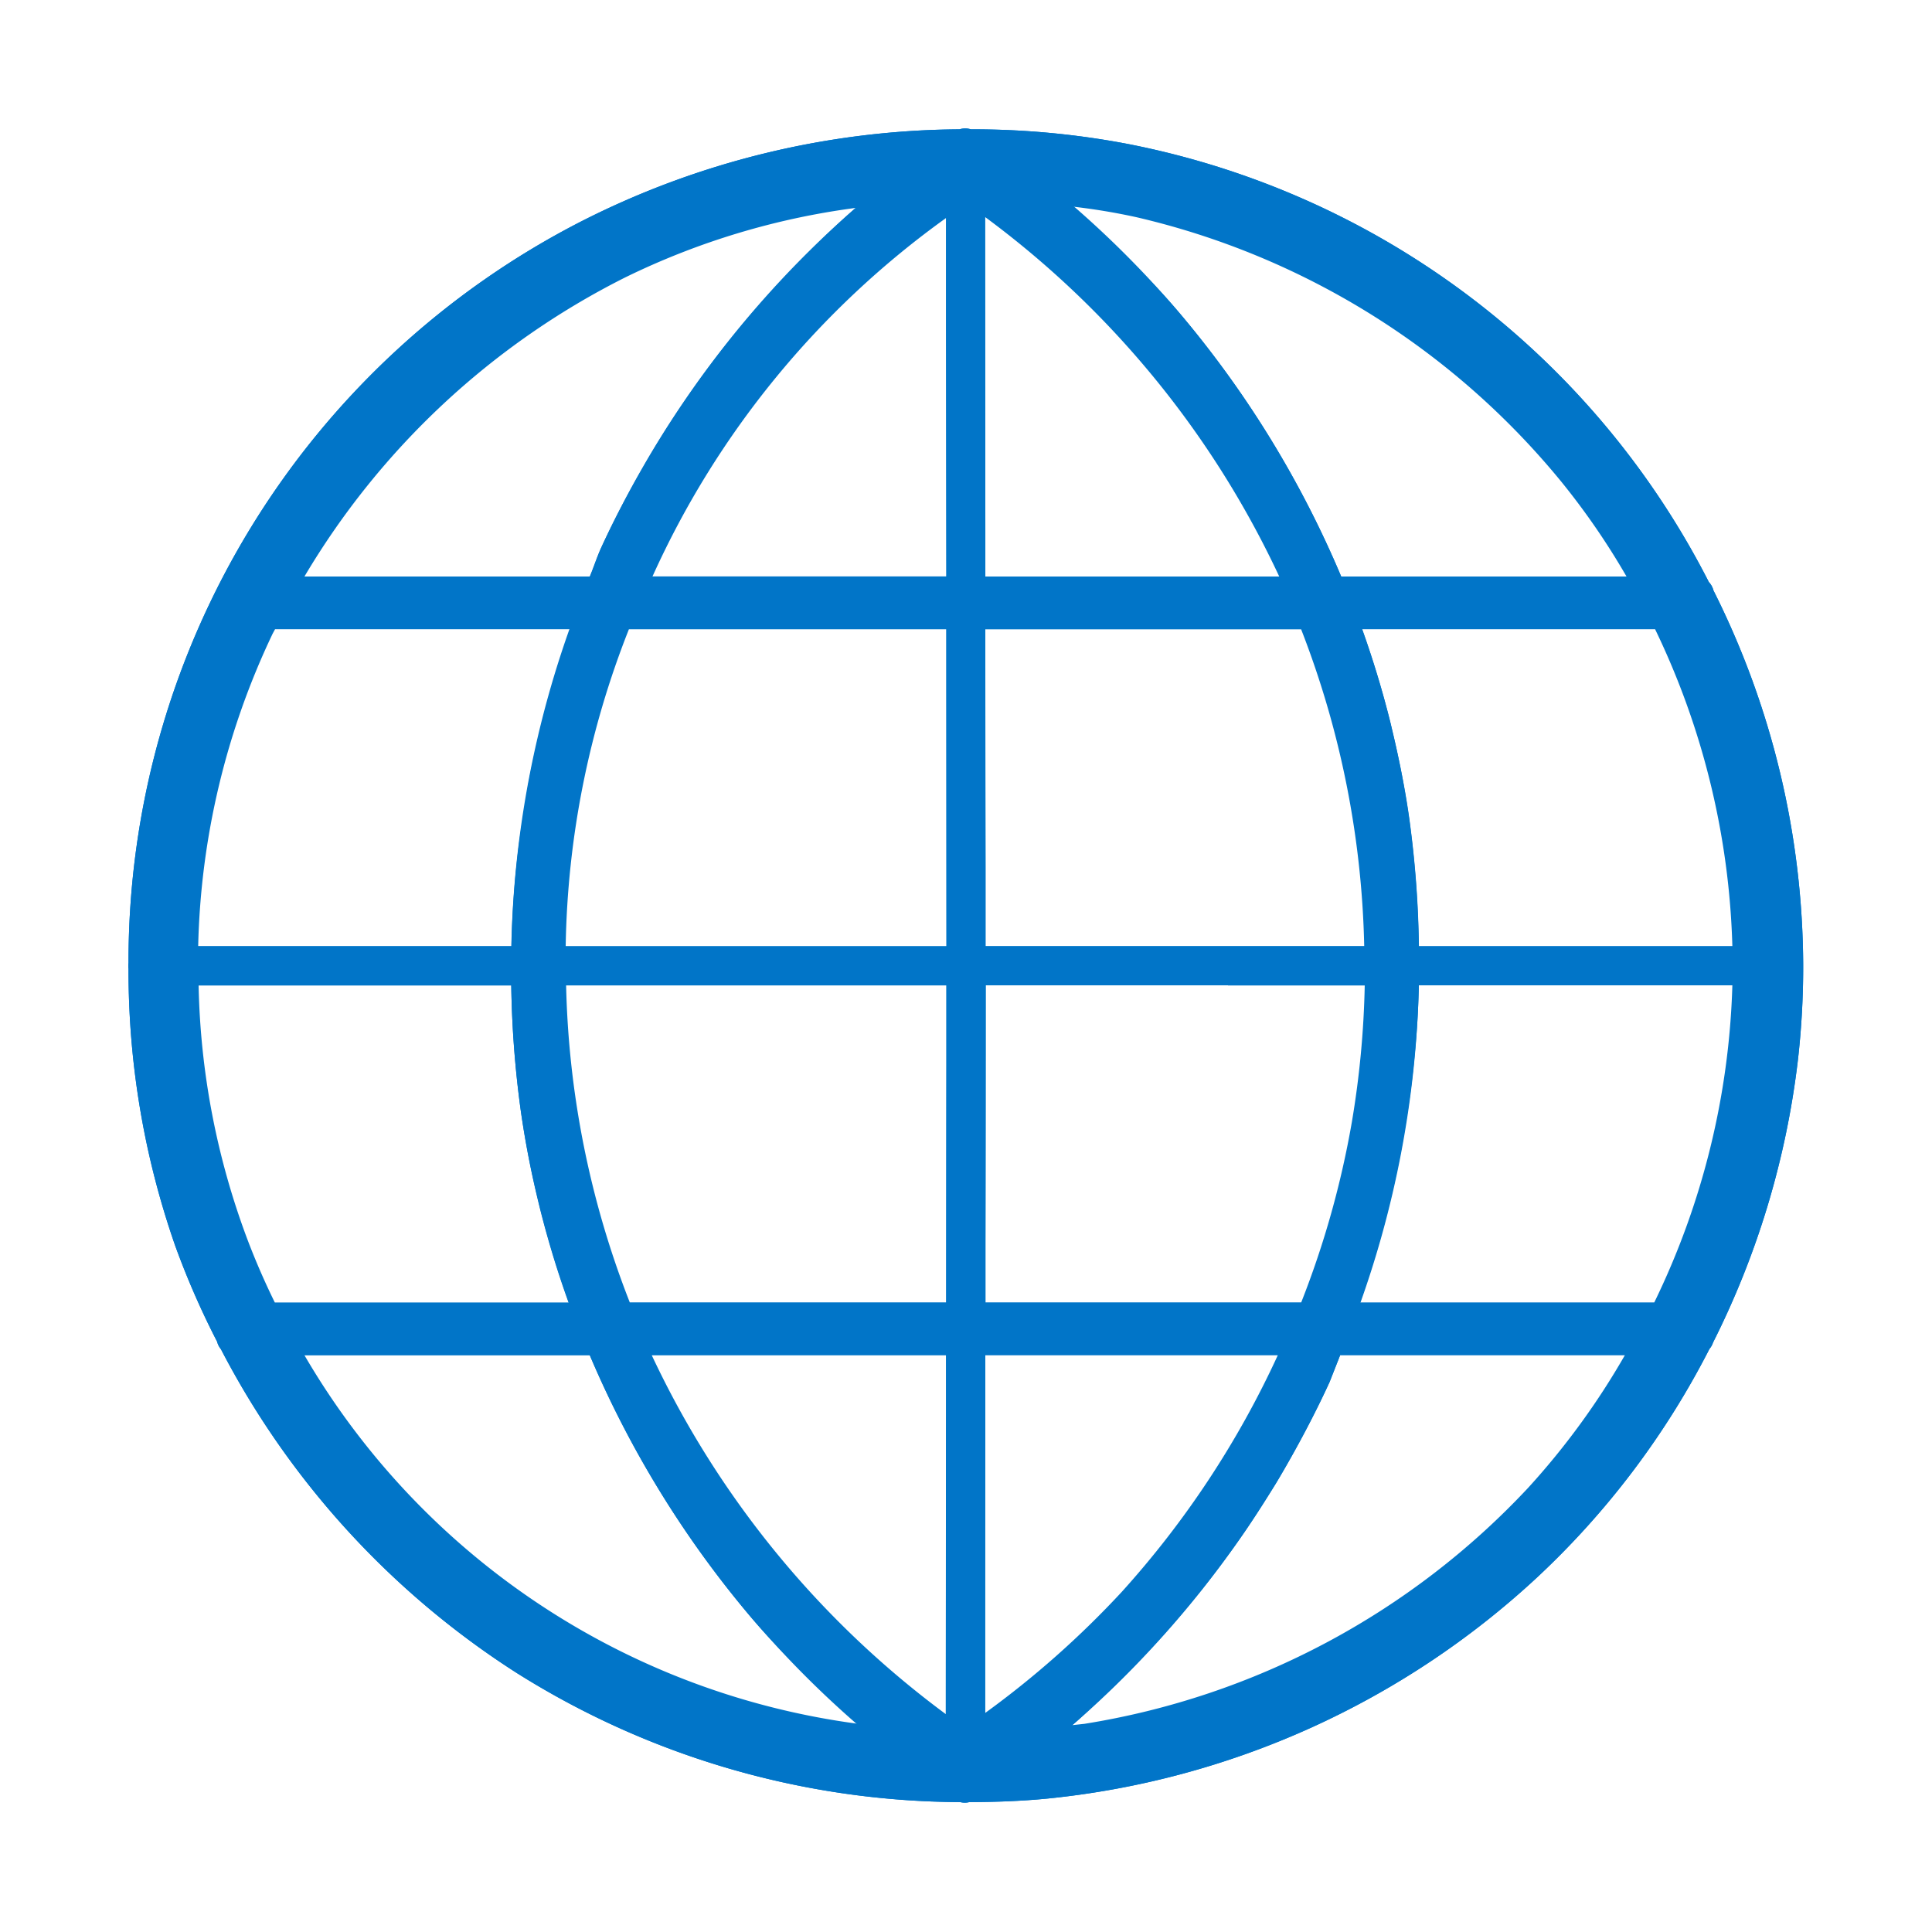
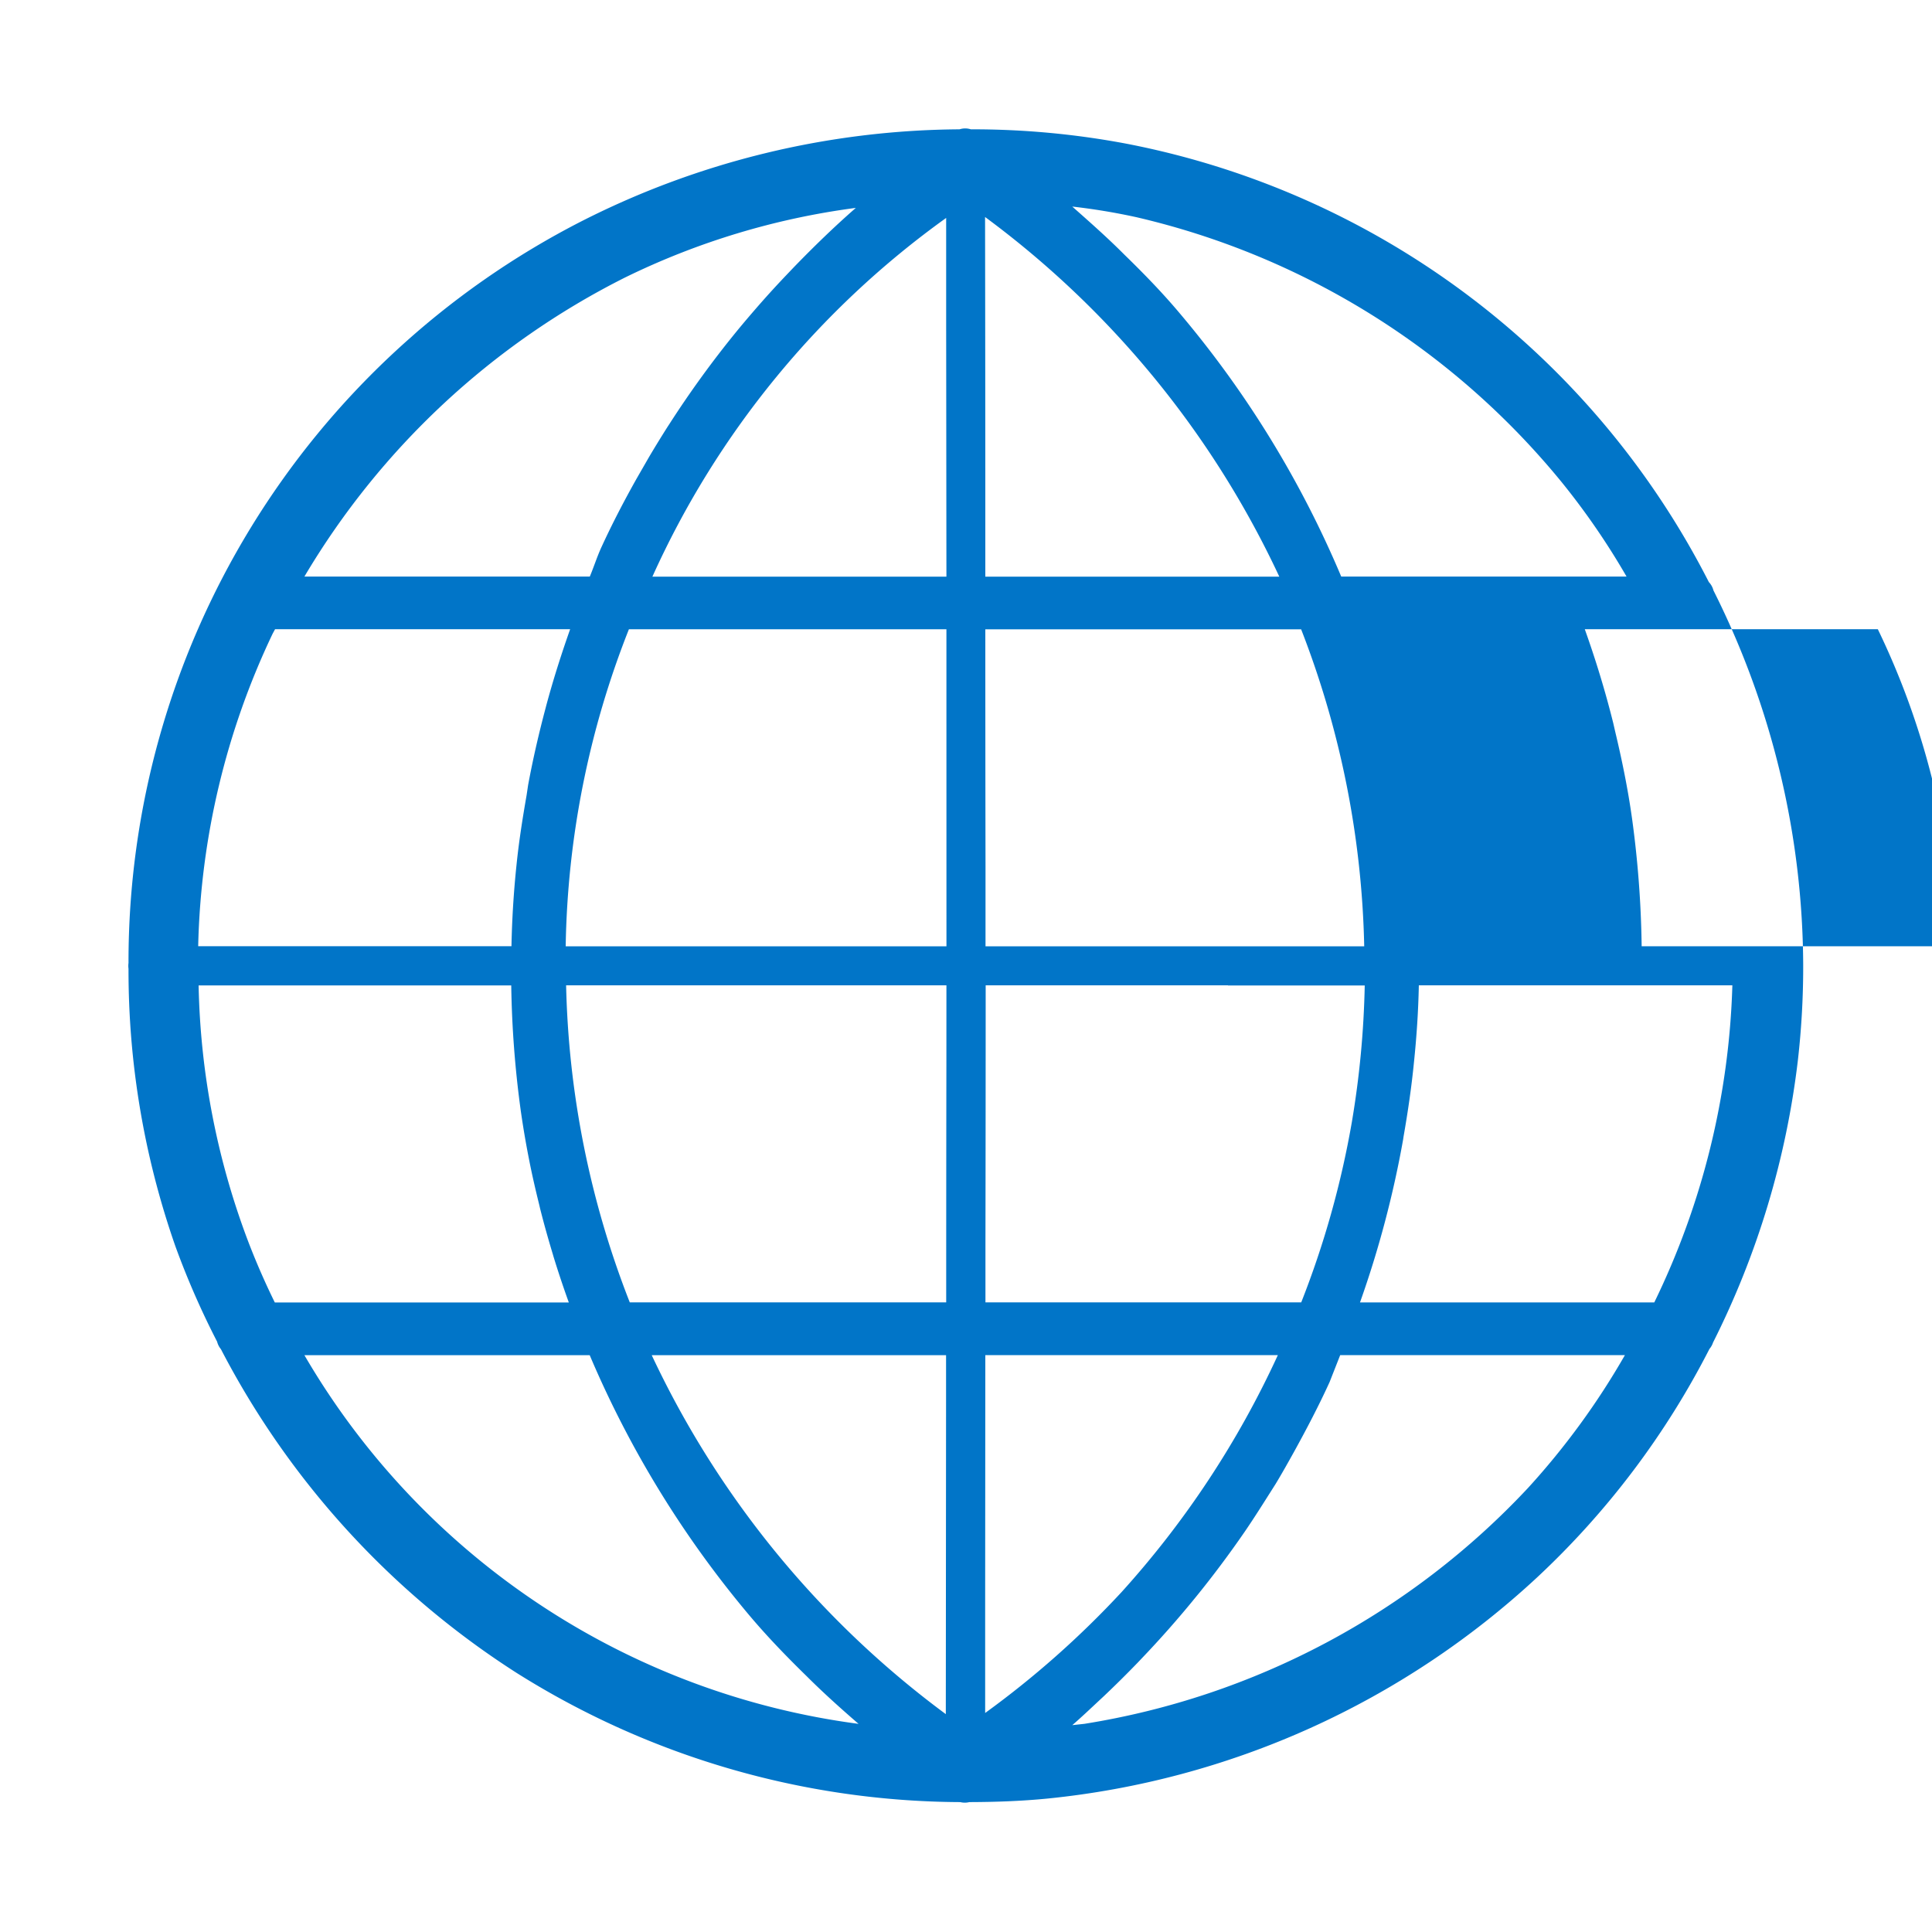
<svg xmlns="http://www.w3.org/2000/svg" width="60" height="60" viewBox="0 0 60 60">
  <defs>
    <style>.cls-1 { fill: #0175c8; fill-rule: evenodd; }</style>
  </defs>
-   <path id="Shape_7_copy_4" class="cls-1" d="M55.836 32.918a26.364 26.364 0 0 1-2.636 8.775.593.593 0 0 1-.112.2 25.672 25.672 0 0 1-5.351 7.094 26.192 26.192 0 0 1-15.216 6.87c-.8.078-1.611.107-2.418.109a.579.579 0 0 1-.281 0 26.06 26.06 0 0 1-13.771-4.008 26.327 26.327 0 0 1-9.19-10.058.6.6 0 0 1-.119-.235 25.421 25.421 0 0 1-1.291-2.95 25.922 25.922 0 0 1-1.46-8.629.68.68 0 0 1 0-.181 25.833 25.833 0 0 1 14.081-23.04 26.247 26.247 0 0 1 11.728-2.849.569.569 0 0 1 .35 0h.007a25.739 25.739 0 0 1 4.843.45 25.8 25.8 0 0 1 18.07 13.611.586.586 0 0 1 .143.26 26.136 26.136 0 0 1 2.787 11.656 25.641 25.641 0 0 1-.164 2.925zm-26.445.128v-2.442h-12.308a29.836 29.836 0 0 0 2.057 10.263h10.244l.007-7.822zm-.018 20.272q0-4.918.008-9.837v-1.4h-9.767a30.539 30.539 0 0 0 9.758 12.1l.001-.863zm-11.852-1.9a25.053 25.053 0 0 0 10.471 3.258 31.1 31.1 0 0 1-4.7-4.491 31.866 31.866 0 0 1-4.975-8.1h-9.979a24.946 24.946 0 0 0 9.183 9.335zm-10.686-12.468q.379.977.84 1.917h10.135a30.135 30.135 0 0 1-1.638-6.385 31.945 31.945 0 0 1-.294-3.879h-10.665a24.7 24.7 0 0 0 1.622 8.347zm.772-19.685a24.734 24.734 0 0 0-2.407 10.121h10.68a31.377 31.377 0 0 1 1.956-10.264h-10.152l-.077.143zm11.377-11.5a25.172 25.172 0 0 0-10.649 10.14h9.982c.126-.3.223-.611.359-.908a31.564 31.564 0 0 1 9.267-11.671 24.452 24.452 0 0 0-8.959 2.439zm10.395 2.447v-4.4a29.121 29.121 0 0 0-9.749 12.089h9.758zm.008 11.143v-2.233h-10.274a29.644 29.644 0 0 0-1.613 5.732 29.952 29.952 0 0 0-.427 4.531h12.32zm25.367 9.245h-10.691a31.424 31.424 0 0 1-1.963 10.267h10.13a25.029 25.029 0 0 0 2.524-10.267zm-16.618 0h-7.525q0 4.01-.007 8.019v2.244h10.222a29.7 29.7 0 0 0 1.635-5.829 30.012 30.012 0 0 0 .417-4.435h-4.742zm4.727-1.217a29.93 29.93 0 0 0-2.039-10.264h-10.224q0 3.9.006 7.8v2.463h12.257zm-9.04 25.089a25.009 25.009 0 0 0 14.338-7.628 24.454 24.454 0 0 0 3.429-4.763h-9.969l-.33.839a31.551 31.551 0 0 1-9.325 11.755c.621-.042 1.24-.102 1.857-.201zm1.2-4.253a30.248 30.248 0 0 0 5.29-8.138h-9.713l-.005 7.679v4.385a30.158 30.158 0 0 0 4.424-3.923zm-4.429-43.57q0 4.923.007 9.847v1.409h9.754a30.429 30.429 0 0 0-9.763-12.12l.002.864zm18.651 7.731a25.053 25.053 0 0 0-13.737-8.563 23.863 23.863 0 0 0-3.478-.49 30.991 30.991 0 0 1 4.634 4.434 31.739 31.739 0 0 1 4.989 8.145h9.977a23.767 23.767 0 0 0-2.385-3.526zm3.007 4.742h-10.1a30.191 30.191 0 0 1 1.609 6.286 32.09 32.09 0 0 1 .3 3.978h10.696a25.131 25.131 0 0 0-2.504-10.264z" />
-   <path id="Shape_7_copy_5" class="cls-1" d="M55.836 32.918a26.364 26.364 0 0 1-2.636 8.775.593.593 0 0 1-.112.2 25.672 25.672 0 0 1-5.351 7.094 26.192 26.192 0 0 1-15.216 6.87c-.8.078-1.611.107-2.418.109a.579.579 0 0 1-.281 0 26.06 26.06 0 0 1-13.771-4.008 26.327 26.327 0 0 1-9.19-10.058.6.6 0 0 1-.119-.235 25.421 25.421 0 0 1-1.291-2.95 25.922 25.922 0 0 1-1.46-8.629.68.68 0 0 1 0-.181 25.833 25.833 0 0 1 14.081-23.04 26.247 26.247 0 0 1 11.728-2.849.569.569 0 0 1 .35 0h.007a25.739 25.739 0 0 1 4.843.45 25.8 25.8 0 0 1 18.07 13.611.586.586 0 0 1 .143.26 26.136 26.136 0 0 1 2.787 11.656 25.641 25.641 0 0 1-.164 2.925zm-26.444-2.318h-11.811a28.69 28.69 0 0 0 1.977 9.846h9.827q0-3.7.006-7.4l.001-2.446zm-2.812-24.144a23.106 23.106 0 0 0-7.172 2.164 24.2 24.2 0 0 0-9.954 9.285h8.863c.126-.3.223-.611.359-.908.333-.726.7-1.431 1.091-2.127l.383-.666q.289-.489.594-.968l.044-.067a31.449 31.449 0 0 1 2.086-2.875c.191-.233.386-.463.584-.691q.449-.519.921-1.016l.263-.276c.622-.643 1.264-1.267 1.938-1.856zm.083 47.08c-.552-.478-1.094-.964-1.611-1.48-.615-.6-1.209-1.214-1.763-1.869a31.866 31.866 0 0 1-4.975-8.1h-8.86a23.463 23.463 0 0 0 17.209 11.449zm-18.129-13.087h9.131c-.172-.477-.333-.958-.481-1.443l-.012-.043c-.144-.476-.279-.954-.4-1.436l-.026-.112c-.113-.458-.22-.918-.311-1.382q-.153-.771-.264-1.551a31.945 31.945 0 0 1-.294-3.879h-9.709a23.738 23.738 0 0 0 1.558 8q.364.942.808 1.846zm3.35-11.063h4q.025-1.272.158-2.535c.074-.725.188-1.444.313-2.161l.046-.309c.15-.811.336-1.616.549-2.414l.008-.032c.216-.807.468-1.6.748-2.394h-9.164l-.074.137a23.78 23.78 0 0 0-2.313 9.708h5.729zm17.5 12.7h-9.144a29.358 29.358 0 0 0 9.133 11.148l.008-9.75v-1.4zm0-31.871v-3.447a27.732 27.732 0 0 0-9.123 11.14h9.131zm.008 11.143v-1.815h-9.861a27.931 27.931 0 0 0-1.963 9.845h11.825zm14.521 11.62c-.076.779-.19 1.553-.325 2.323l-.013.089a31.732 31.732 0 0 1-1.339 5.058h9.139a24.067 24.067 0 0 0 2.425-9.848h-9.737c-.016.8-.068 1.59-.15 2.378zm-13.313-16.478v1.409h9.13a29.257 29.257 0 0 0-9.138-11.17q.008 4.876.008 9.761zm0 3.044q0 3.691.006 7.382v2.463h11.761a28.779 28.779 0 0 0-1.959-9.845h-9.808zm7.536 11.056h-7.525q0 4.01-.007 8.019v1.827h9.807a28.558 28.558 0 0 0 1.572-5.6 28.826 28.826 0 0 0 .4-4.241h-4.247zm11.847 11.484h-8.362l-.33.839c-.336.736-.711 1.452-1.1 2.158-.187.336-.374.671-.573 1l-.416.656c-.179.28-.359.559-.547.833a31.647 31.647 0 0 1-3.206 3.942l-.111.117q-.519.538-1.062 1.052l-.142.132c-.275.257-.548.516-.833.763l.377-.041a24.047 24.047 0 0 0 13.785-7.335 23.227 23.227 0 0 0 3-4.115h-.48zm-10.3 0h-9.083l-.005 7.676v3.438a28.965 28.965 0 0 0 4.235-3.753 29.007 29.007 0 0 0 4.855-7.361zm-4.766-34.177c.609.592 1.2 1.2 1.747 1.854a31.739 31.739 0 0 1 4.989 8.145h8.861a22.6 22.6 0 0 0-2.008-2.924 24.089 24.089 0 0 0-13.206-8.235 19.647 19.647 0 0 0-2-.332c.548.485 1.1.972 1.617 1.492zm14.3 11.634h-6.917c.342.958.639 1.931.885 2.92l.054.237c.214.895.4 1.8.527 2.711a32.09 32.09 0 0 1 .3 3.978h9.734a24.163 24.163 0 0 0-2.4-9.847h-2.185z" />
+   <path id="Shape_7_copy_5" class="cls-1" d="M55.836 32.918a26.364 26.364 0 0 1-2.636 8.775.593.593 0 0 1-.112.2 25.672 25.672 0 0 1-5.351 7.094 26.192 26.192 0 0 1-15.216 6.87c-.8.078-1.611.107-2.418.109a.579.579 0 0 1-.281 0 26.06 26.06 0 0 1-13.771-4.008 26.327 26.327 0 0 1-9.19-10.058.6.6 0 0 1-.119-.235 25.421 25.421 0 0 1-1.291-2.95 25.922 25.922 0 0 1-1.46-8.629.68.68 0 0 1 0-.181 25.833 25.833 0 0 1 14.081-23.04 26.247 26.247 0 0 1 11.728-2.849.569.569 0 0 1 .35 0h.007a25.739 25.739 0 0 1 4.843.45 25.8 25.8 0 0 1 18.07 13.611.586.586 0 0 1 .143.26 26.136 26.136 0 0 1 2.787 11.656 25.641 25.641 0 0 1-.164 2.925zm-26.444-2.318h-11.811a28.69 28.69 0 0 0 1.977 9.846h9.827q0-3.7.006-7.4l.001-2.446zm-2.812-24.144a23.106 23.106 0 0 0-7.172 2.164 24.2 24.2 0 0 0-9.954 9.285h8.863c.126-.3.223-.611.359-.908.333-.726.7-1.431 1.091-2.127l.383-.666q.289-.489.594-.968l.044-.067a31.449 31.449 0 0 1 2.086-2.875c.191-.233.386-.463.584-.691q.449-.519.921-1.016l.263-.276c.622-.643 1.264-1.267 1.938-1.856zm.083 47.08c-.552-.478-1.094-.964-1.611-1.48-.615-.6-1.209-1.214-1.763-1.869a31.866 31.866 0 0 1-4.975-8.1h-8.86a23.463 23.463 0 0 0 17.209 11.449zm-18.129-13.087h9.131c-.172-.477-.333-.958-.481-1.443l-.012-.043c-.144-.476-.279-.954-.4-1.436l-.026-.112c-.113-.458-.22-.918-.311-1.382q-.153-.771-.264-1.551a31.945 31.945 0 0 1-.294-3.879h-9.709a23.738 23.738 0 0 0 1.558 8q.364.942.808 1.846zm3.35-11.063h4q.025-1.272.158-2.535c.074-.725.188-1.444.313-2.161l.046-.309c.15-.811.336-1.616.549-2.414l.008-.032c.216-.807.468-1.6.748-2.394h-9.164l-.074.137a23.78 23.78 0 0 0-2.313 9.708h5.729zm17.5 12.7h-9.144a29.358 29.358 0 0 0 9.133 11.148l.008-9.75v-1.4zm0-31.871v-3.447a27.732 27.732 0 0 0-9.123 11.14h9.131zm.008 11.143v-1.815h-9.861a27.931 27.931 0 0 0-1.963 9.845h11.825zm14.521 11.62c-.076.779-.19 1.553-.325 2.323l-.013.089a31.732 31.732 0 0 1-1.339 5.058h9.139a24.067 24.067 0 0 0 2.425-9.848h-9.737c-.016.8-.068 1.59-.15 2.378zm-13.313-16.478v1.409h9.13a29.257 29.257 0 0 0-9.138-11.17q.008 4.876.008 9.761zm0 3.044q0 3.691.006 7.382v2.463h11.761a28.779 28.779 0 0 0-1.959-9.845h-9.808zm7.536 11.056h-7.525q0 4.01-.007 8.019v1.827h9.807a28.558 28.558 0 0 0 1.572-5.6 28.826 28.826 0 0 0 .4-4.241h-4.247zm11.847 11.484h-8.362l-.33.839c-.336.736-.711 1.452-1.1 2.158-.187.336-.374.671-.573 1l-.416.656c-.179.28-.359.559-.547.833a31.647 31.647 0 0 1-3.206 3.942l-.111.117q-.519.538-1.062 1.052l-.142.132c-.275.257-.548.516-.833.763l.377-.041a24.047 24.047 0 0 0 13.785-7.335 23.227 23.227 0 0 0 3-4.115h-.48zm-10.3 0h-9.083l-.005 7.676v3.438a28.965 28.965 0 0 0 4.235-3.753 29.007 29.007 0 0 0 4.855-7.361zm-4.766-34.177c.609.592 1.2 1.2 1.747 1.854a31.739 31.739 0 0 1 4.989 8.145h8.861a22.6 22.6 0 0 0-2.008-2.924 24.089 24.089 0 0 0-13.206-8.235 19.647 19.647 0 0 0-2-.332c.548.485 1.1.972 1.617 1.492zm14.3 11.634c.342.958.639 1.931.885 2.92l.054.237c.214.895.4 1.8.527 2.711a32.09 32.09 0 0 1 .3 3.978h9.734a24.163 24.163 0 0 0-2.4-9.847h-2.185z" />
</svg>